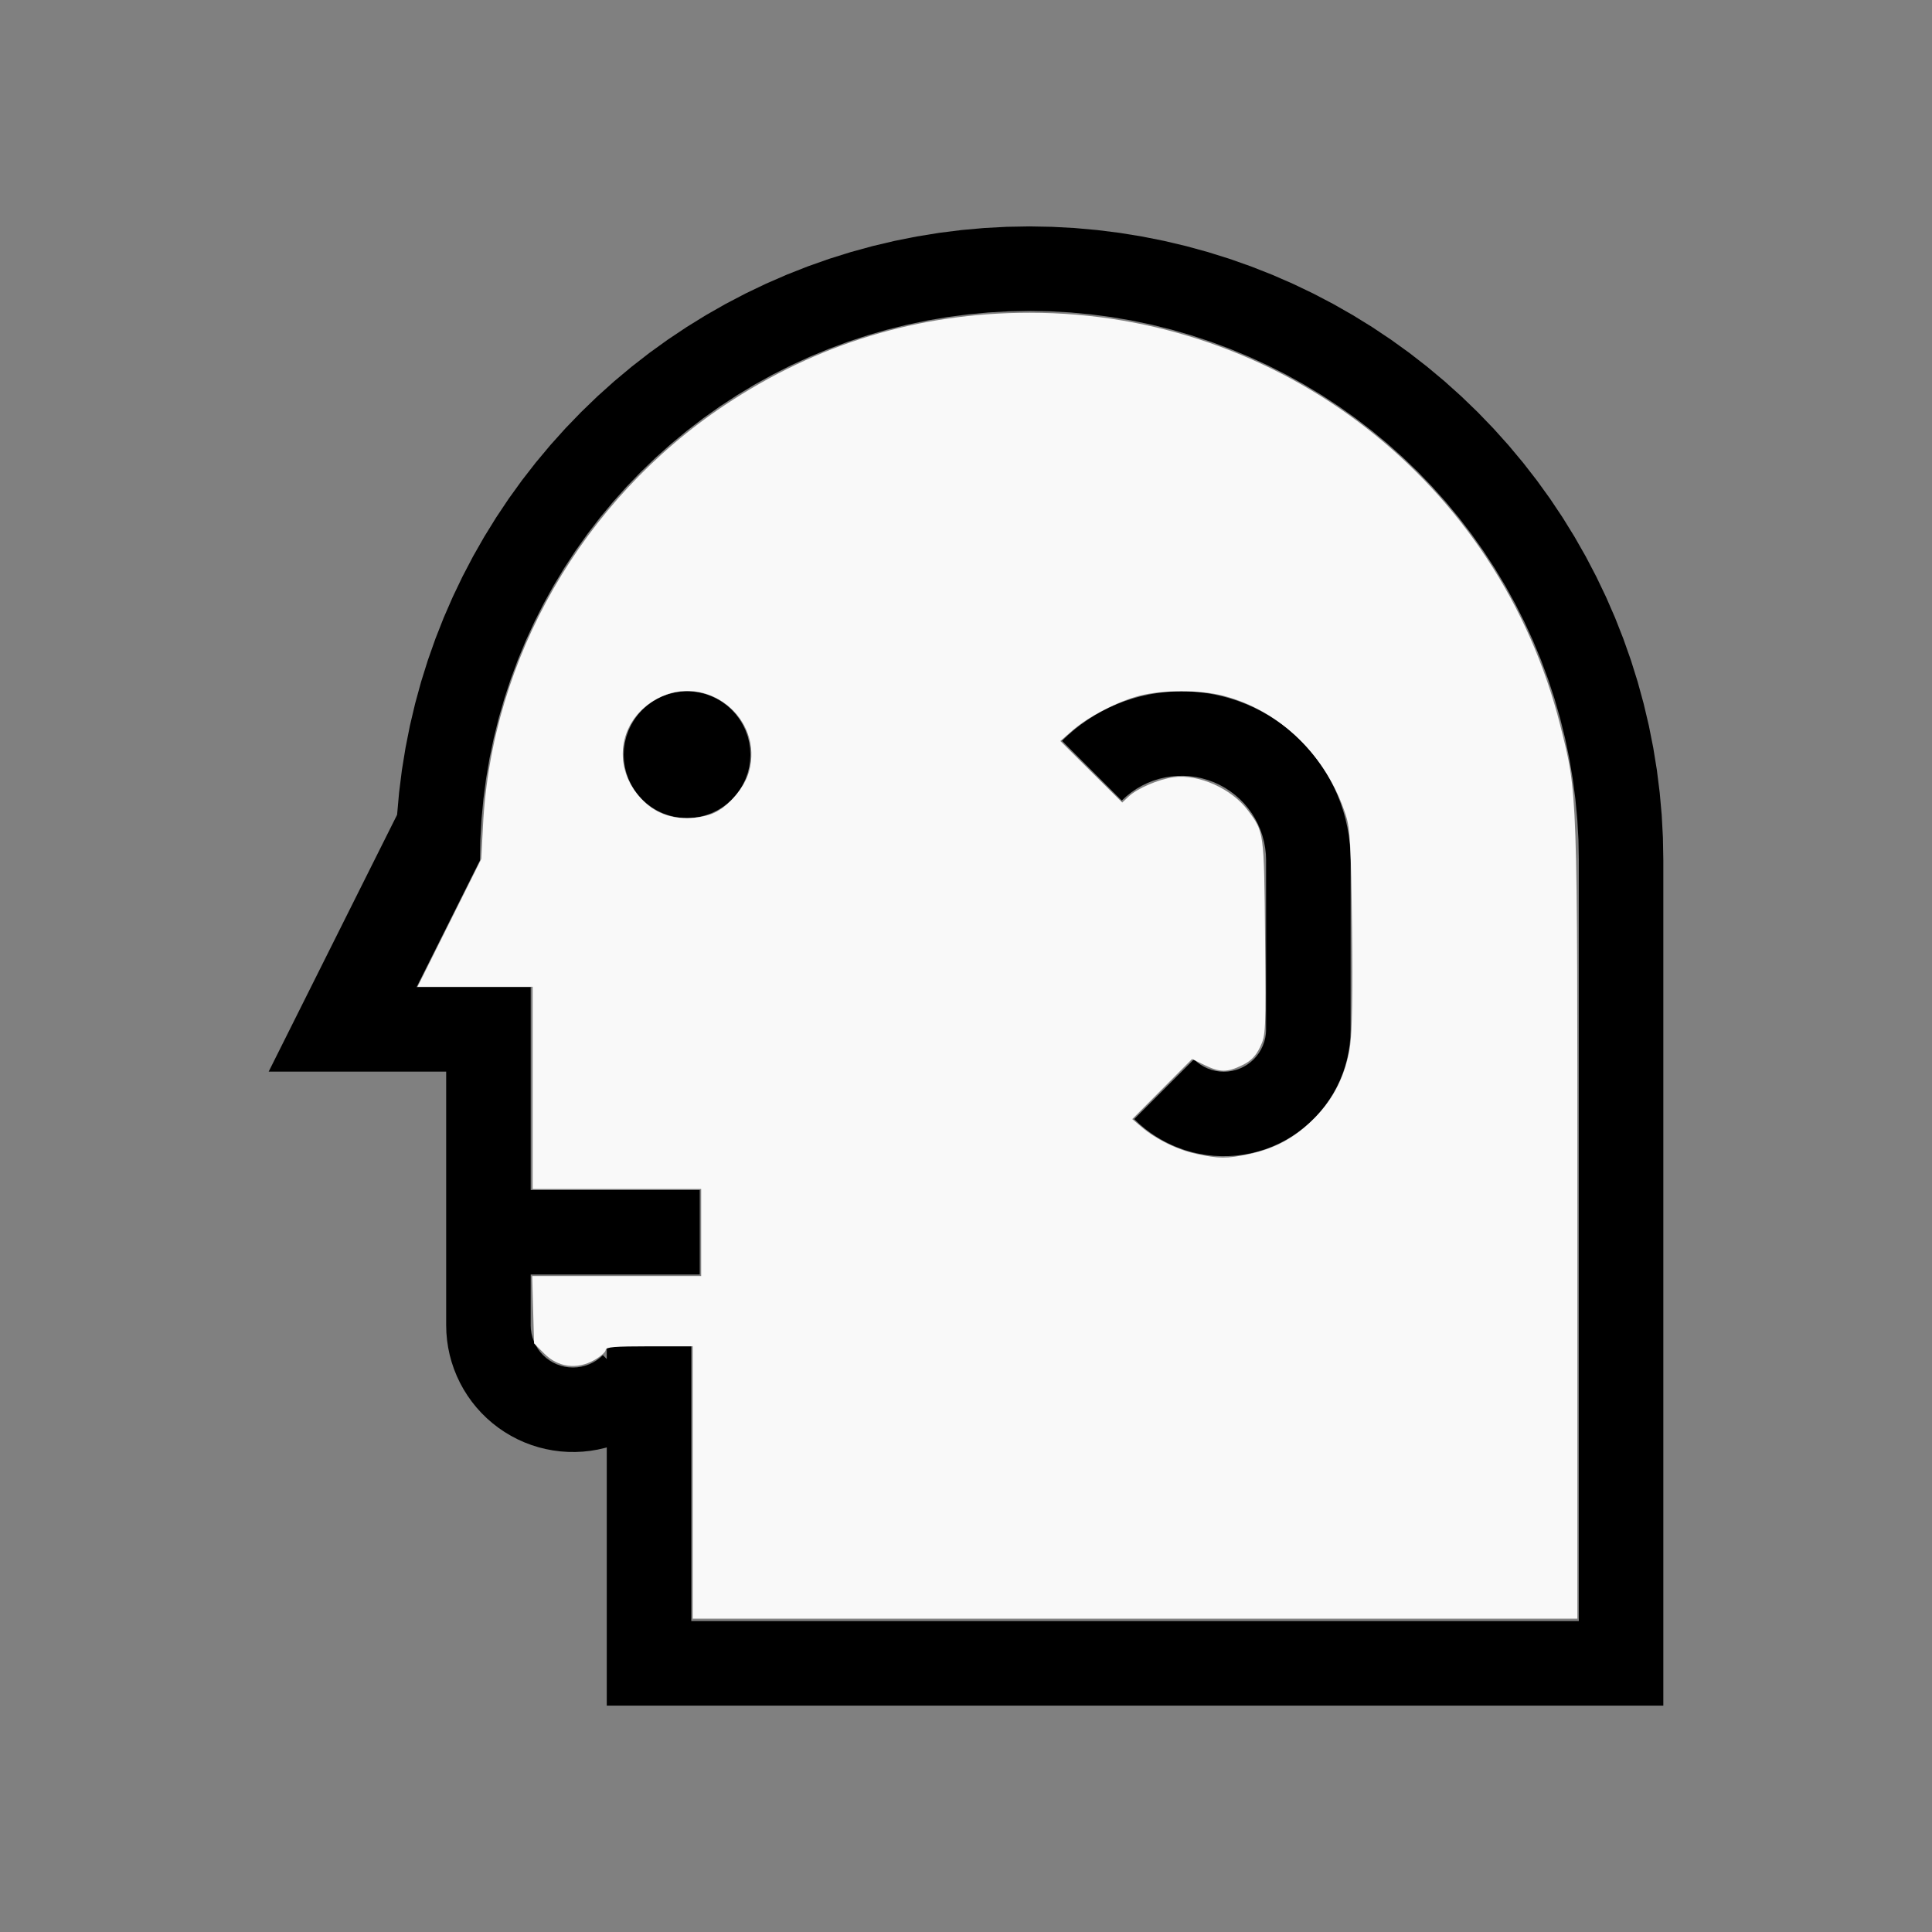
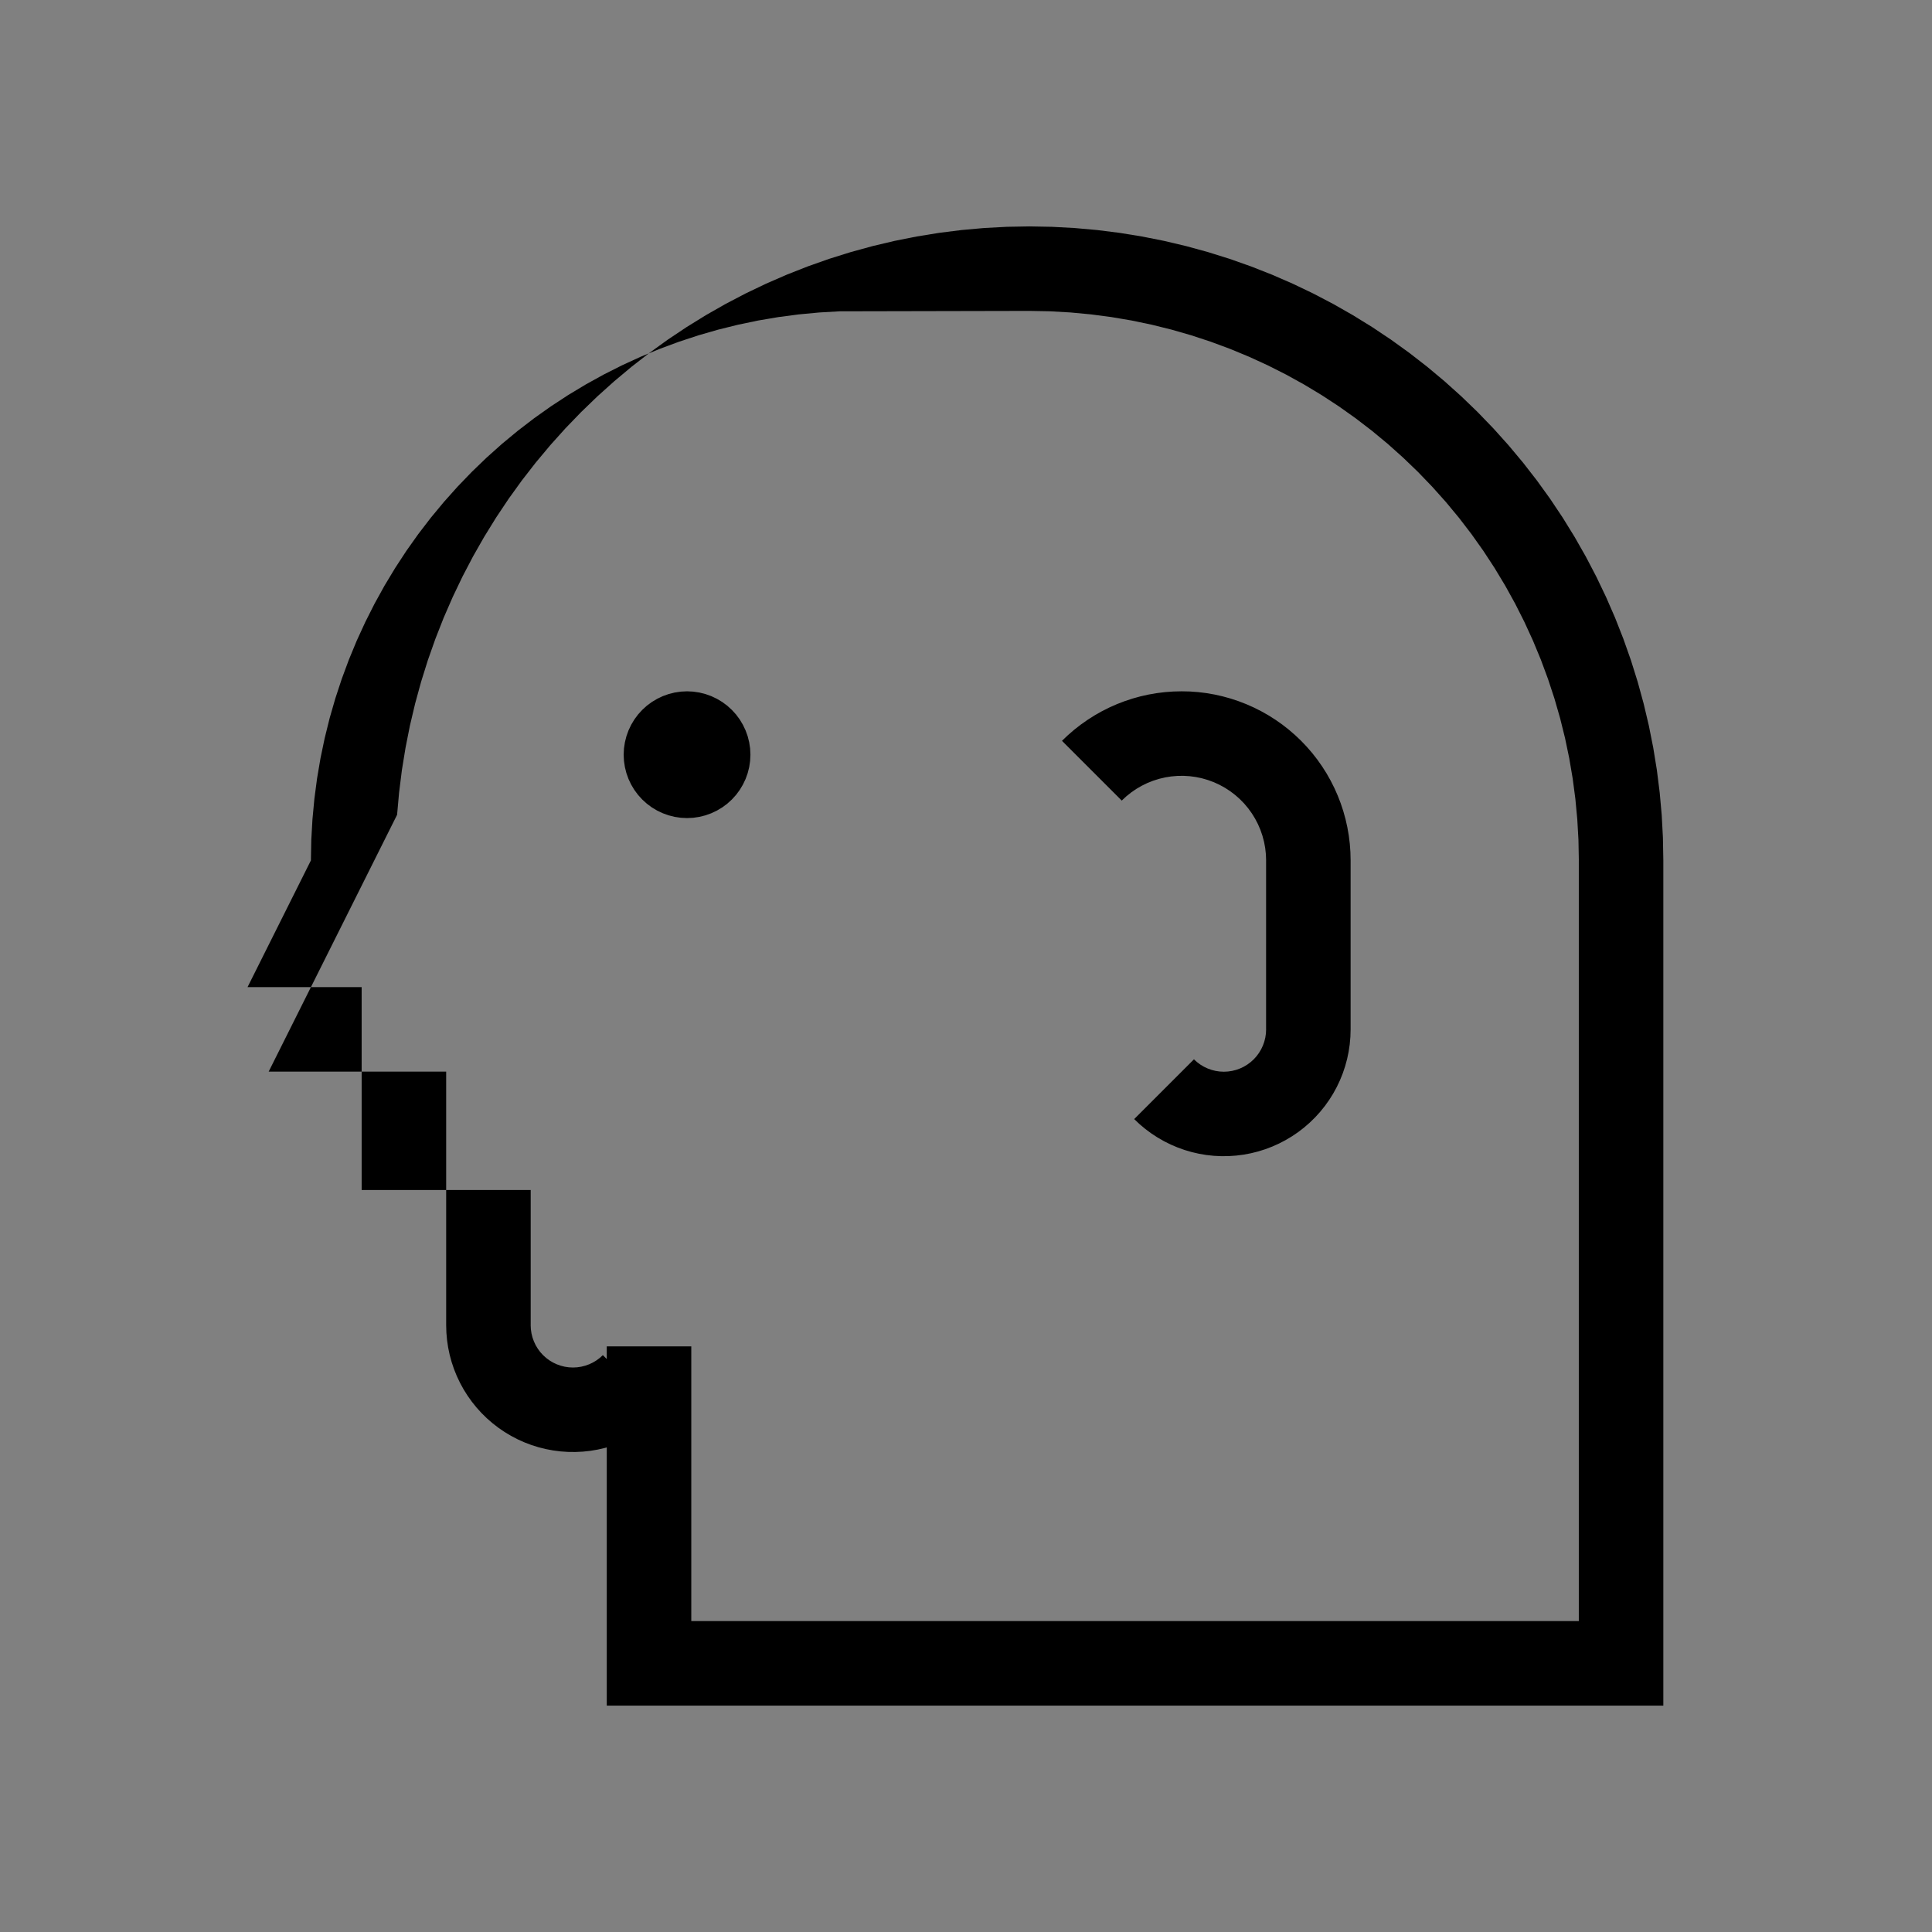
<svg xmlns="http://www.w3.org/2000/svg" xmlns:ns1="http://sodipodi.sourceforge.net/DTD/sodipodi-0.dtd" xmlns:ns2="http://www.inkscape.org/namespaces/inkscape" width="200mm" height="200mm" viewBox="-80 -94 200 200" version="1.1" id="svg1" ns1:docname="wman.svg" ns2:version="1.3 (0e150ed6c4, 2023-07-21)">
  <rect x="-80" y="-94" width="200" height="200" fill="#808080" stroke="none" />
  <defs id="defs1" />
  <ns1:namedview id="namedview1" pagecolor="#505050" bordercolor="#ffffff" borderopacity="1" ns2:showpageshadow="0" ns2:pageopacity="0" ns2:pagecheckerboard="1" ns2:deskcolor="#505050" ns2:document-units="mm" ns2:zoom="0.9100754" ns2:cx="377.99066" ns2:cy="377.44125" ns2:window-width="1838" ns2:window-height="1057" ns2:window-x="2234" ns2:window-y="1637" ns2:window-maximized="1" ns2:current-layer="svg1" showgrid="false" />
  <title id="title1">svgOutput</title>
  <desc id="desc1">made with tinkercad</desc>
-   <path id="path1" d="m 26.562,-70.563 -2.343,0.042 -2.339,0.125 -2.334,0.209 -2.325,0.292 -0.285,0.046 -2.026,0.329 -2.298,0.457 -2.28,0.539 -2.259,0.619 -2.236,0.7 -2.209,0.78 -2.179,0.858 -2.148,0.935 -2.113,1.011 -2.076,1.086 -1.266,0.721 -0.77,0.439 -1.993,1.231 -1.948,1.301 -0.87,0.627 -1.03,0.743 -1.85,1.437 -1.798,1.503 -0.774,0.695 -0.968,0.87 -1.686,1.627 -1.627,1.686 -1.565,1.742 -1.154,1.381 -0.348,0.416 -1.438,1.85 -1.37,1.9 -1.301,1.948 -1.231,1.993 -0.44,0.771 -0.72,1.264 -1.086,2.076 -1.011,2.113 -0.936,2.148 -0.857,2.18 -0.78,2.209 -0.7,2.236 -0.619,2.259 -0.539,2.28 -0.204,1.027 -0.252,1.271 -0.376,2.312 -0.291,2.325 -0.206,2.3 -0.109,0.219 -0.061,0.121 -13.125,26.25 h 10.936 2.189 5.25 v 26.25 l 0.023,0.773 0.068,0.77 0.113,0.765 0.158,0.757 0.109,0.401 0.094,0.345 0.246,0.733 0.289,0.716 0.331,0.7 0.371,0.678 0.411,0.656 0.448,0.629 0.485,0.603 0.355,0.392 0.164,0.18 0.552,0.542 0.583,0.507 0.611,0.473 0.022,0.015 0.617,0.421 0.663,0.397 0.685,0.358 0.345,0.155 0.36,0.162 0.645,0.245 0.003,10e-4 0.075,0.029 0.737,0.232 0.75,0.187 0.76,0.143 0.767,0.099 0.771,0.052 0.773,0.008 0.772,-0.037 0.755,-0.081 0.013,-0.002 0.762,-0.128 0.753,-0.173 0.186,-0.055 v 0.012 0.057 0.103 0.298 0.007 17.503 8.75 h 109.375 v -8.75 -78.75 l -0.042,-2.342 -0.125,-2.339 -0.209,-2.334 -0.292,-2.325 -0.375,-2.312 -0.253,-1.271 -0.204,-1.027 -0.539,-2.28 -0.619,-2.259 -0.7,-2.236 -0.78,-2.209 -0.857,-2.18 -0.936,-2.148 -1.011,-2.113 -1.086,-2.076 -0.723,-1.269 -0.436,-0.766 -1.231,-1.993 -1.301,-1.948 -1.371,-1.9 -1.437,-1.85 -0.348,-0.416 -1.154,-1.381 -1.565,-1.742 -0.312,-0.323 -1.315,-1.363 -1.686,-1.627 -1.742,-1.565 -1.798,-1.503 -1.849,-1.437 -1.901,-1.371 -1.948,-1.301 -1.993,-1.231 -0.77,-0.439 -1.266,-0.721 -2.076,-1.086 -2.113,-1.011 -2.148,-0.935 -2.18,-0.858 -2.209,-0.78 -1.678,-0.525 -0.558,-0.175 -2.259,-0.619 -2.28,-0.539 -2.297,-0.457 -2.312,-0.375 -2.325,-0.292 -2.334,-0.209 -2.339,-0.125 z m 0,8.748 2.126,0.039 2.124,0.121 2.118,0.199 2.108,0.277 2.097,0.356 2.083,0.435 2.064,0.512 2.044,0.589 2.02,0.665 0.261,0.097 1.733,0.643 1.965,0.814 1.933,0.887 1.899,0.958 1.862,1.029 1.822,1.098 1.78,1.165 1.734,1.231 1.689,1.296 1.638,1.357 1.585,1.418 0.103,0.099 1.43,1.376 1.475,1.532 1.418,1.585 1.357,1.638 1.295,1.688 1.231,1.735 0.724,1.107 0.44,0.673 1.098,1.822 1.029,1.862 0.958,1.899 0.887,1.933 0.814,1.966 0.739,1.994 0.665,2.02 0.589,2.044 0.446,1.797 0.066,0.267 0.435,2.084 0.356,2.096 0.278,2.109 0.199,2.118 0.121,2.124 0.037,1.985 0.003,0.139 h -0.003 v 30.625 30.622 17.503 H -8.438 v -17.503 -10.935 h -2.969 -0.328 -5.453 v 1.313 l -0.404,-0.404 -5e-4,-5e-4 -0.318,0.288 -0.345,0.256 -0.369,0.221 -0.279,0.132 -0.109,0.051 -0.405,0.145 -0.416,0.104 -0.424,0.063 -0.43,0.022 -0.429,-0.022 -0.424,-0.063 -0.416,-0.104 -0.405,-0.145 -0.124,-0.059 -0.265,-0.124 -0.368,-0.221 -0.345,-0.256 -0.319,-0.288 -0.288,-0.318 -0.255,-0.346 -0.221,-0.368 -0.183,-0.39 -0.145,-0.404 -0.104,-0.417 -0.063,-0.424 -0.019,-0.378 -0.003,-0.05 h 0.003 v -5.25 h 7.875 5.781 2.969 0.875 v -8.75 h -0.875 -2.969 -5.781 -7.875 v -12.25 -8.75 h -5.25 -6.563 l 6.563,-13.124 v -7.5e-4 -0.139 l 0.037,-1.985 0.121,-2.124 0.199,-2.118 0.277,-2.109 0.356,-2.096 0.435,-2.084 0.067,-0.267 0.445,-1.797 0.589,-2.044 0.665,-2.02 0.739,-1.994 0.813,-1.966 0.888,-1.933 0.958,-1.899 1.029,-1.862 1.098,-1.822 1.164,-1.78 1.231,-1.735 1.295,-1.688 0.719,-0.867 0.638,-0.771 1.111,-1.243 0.306,-0.342 1.475,-1.532 1.429,-1.376 0.103,-0.099 0.389,-0.348 1.196,-1.069 1.638,-1.357 1.689,-1.296 1.735,-1.231 1.78,-1.165 1.821,-1.098 1.862,-1.029 1.899,-0.958 1.933,-0.887 1.966,-0.814 1.994,-0.739 2.02,-0.665 2.044,-0.589 2.064,-0.512 2.084,-0.435 0.948,-0.161 1.148,-0.195 2.109,-0.277 2.118,-0.199 2.123,-0.121 z m -35.438,39.379 -0.643,0.032 -0.637,0.095 -0.624,0.156 -0.606,0.217 -0.349,0.165 -0.233,0.111 -0.553,0.331 -0.517,0.383 -0.477,0.433 -0.433,0.477 -0.383,0.517 -0.331,0.553 -0.276,0.582 -0.188,0.524 -0.029,0.082 -0.156,0.625 -0.095,0.637 -0.032,0.643 0.032,0.643 0.095,0.637 0.156,0.625 0.217,0.606 0.276,0.581 0.331,0.553 0.383,0.517 0.433,0.477 0.477,0.433 0.517,0.383 0.553,0.331 0.233,0.11 0.349,0.165 0.606,0.217 0.624,0.157 0.637,0.095 0.643,0.031 0.643,-0.031 0.637,-0.095 0.624,-0.157 0.606,-0.217 0.582,-0.275 0.553,-0.331 0.517,-0.383 0.145,-0.132 0.331,-0.301 0.433,-0.477 0.383,-0.517 0.331,-0.553 0.276,-0.581 0.217,-0.606 0.156,-0.625 0.095,-0.637 0.032,-0.643 -0.032,-0.643 -0.095,-0.637 -0.156,-0.625 -0.029,-0.082 -0.188,-0.524 -0.276,-0.582 -0.331,-0.553 -0.383,-0.517 -0.433,-0.477 -0.331,-0.301 -0.145,-0.132 -0.517,-0.383 -0.553,-0.331 -0.582,-0.276 -0.606,-0.217 -0.624,-0.156 -0.637,-0.095 z m 51.188,0 -0.858,0.021 -0.857,0.063 -0.853,0.105 -0.846,0.147 -0.457,0.102 -0.382,0.086 -0.653,0.181 -0.174,0.048 -0.816,0.27 -0.802,0.309 -0.785,0.348 -0.767,0.387 -0.747,0.423 -0.725,0.46 -0.703,0.494 -0.615,0.479 -0.063,0.049 -0.65,0.561 -0.044,0.042 -0.578,0.55 6.186,6.186 5e-4,5e-4 0.471,-0.438 0.503,-0.403 0.308,-0.212 0.223,-0.153 0.557,-0.324 0.255,-0.125 0.324,-0.158 0.599,-0.239 0.614,-0.195 0.627,-0.149 0.636,-0.102 0.642,-0.055 0.645,-0.009 0.643,0.04 0.639,0.086 0.63,0.134 0.619,0.18 0.552,0.204 0.053,0.019 0.585,0.269 0.564,0.311 0.54,0.351 0.513,0.391 0.483,0.427 0.451,0.46 0.101,0.121 0.312,0.373 0.378,0.522 0.338,0.549 0.297,0.571 0.254,0.593 0.209,0.609 0.165,0.623 0.118,0.634 0.071,0.639 0.022,0.575 0.003,0.065 5e-4,0.003 h -0.003 V 12.565 h 0.003 l -0.022,0.427 -0.063,0.425 -0.104,0.417 -0.145,0.404 -0.183,0.389 -0.221,0.369 -0.255,0.345 -0.288,0.319 -0.319,0.288 -0.27,0.201 -0.075,0.055 -0.369,0.222 -0.388,0.183 -0.405,0.146 -0.416,0.104 -0.424,0.063 -0.429,0.022 -0.43,-0.022 -0.424,-0.063 -0.224,-0.056 -0.192,-0.048 -0.405,-0.146 -0.388,-0.183 -0.369,-0.222 -0.345,-0.256 -0.318,-0.287 -5e-4,5e-4 -6.185,6.185 0.562,0.53 0.593,0.496 0.62,0.46 0.648,0.423 0.67,0.384 0.692,0.344 0.711,0.303 0.728,0.261 0.742,0.217 0.218,0.05 0.535,0.123 0.762,0.128 0.72,0.078 0.048,0.005 0.772,0.037 0.773,-0.008 0.771,-0.052 0.767,-0.099 0.76,-0.143 0.75,-0.188 0.737,-0.232 0.723,-0.275 0.705,-0.317 0.362,-0.189 0.323,-0.169 0.663,-0.397 0.638,-0.435 0.612,-0.473 0.583,-0.508 0.552,-0.541 0.519,-0.572 0.485,-0.603 0.448,-0.629 0.411,-0.655 0.371,-0.678 0.257,-0.543 0.074,-0.156 0.288,-0.717 0.246,-0.733 0.203,-0.746 0.157,-0.757 0.114,-0.765 0.068,-0.77 0.023,-0.773 v -17.5 -0.003 l -0.021,-0.856 -0.063,-0.856 -0.105,-0.853 -0.147,-0.846 -0.188,-0.838 -0.229,-0.828 -0.223,-0.676 -0.046,-0.139 -0.309,-0.802 -0.348,-0.785 -0.387,-0.768 -0.422,-0.747 -0.46,-0.725 -0.494,-0.703 -0.529,-0.677 -0.561,-0.65 -0.592,-0.622 -0.578,-0.55 -0.044,-0.042 -0.65,-0.561 -0.677,-0.529 -0.703,-0.494 -0.725,-0.46 -0.247,-0.14 -0.501,-0.283 -0.767,-0.387 -0.785,-0.348 -0.801,-0.309 -0.816,-0.27 -0.827,-0.229 -0.838,-0.188 -0.118,-0.021 -0.729,-0.127 -0.853,-0.105 -0.857,-0.063 z" style="stroke-width:0.875" />
-   <path style="fill:#f9f9f9;stroke-width:0.291;stroke-opacity:0" d="m -8.289,59.464 v -14.1 h -4.506 c -3.531,0 -4.506,0.083 -4.506,0.383 0,0.21 -0.536,0.684 -1.191,1.052 -1.786,1.004 -3.738,0.75 -5.16,-0.672 l -1.062,-1.062 -0.097,-3.485 -0.097,-3.485 h 8.746 8.746 v -4.506 -4.506 h -8.722 -8.722 V 18.617 8.151 h -5.961 -5.961 l 3.302,-6.614 3.302,-6.614 0.179,-3.489 c 0.887,-17.295 10.327,-33.702 25.021,-43.488 9.587,-6.385 20.097,-9.57 31.577,-9.57 26.013,0 48.589,17.566 54.924,42.736 1.802,7.16 1.768,6.173 1.768,51.329 v 41.123 H 37.501 -8.289 Z M 49.313,25.466 c 2.685,-0.569 4.732,-1.688 6.714,-3.67 2.044,-2.044 3.272,-4.51 3.729,-7.488 0.215,-1.397 0.285,-5.593 0.205,-12.211 -0.104,-8.61 -0.197,-10.316 -0.635,-11.681 -1.979,-6.166 -6.788,-10.858 -12.704,-12.395 -2.373,-0.617 -6.276,-0.617 -8.65,0 -2.285,0.594 -5.294,2.151 -6.956,3.6 l -1.251,1.091 3.205,3.184 3.205,3.184 0.667,-0.626 c 0.9,-0.846 3.085,-1.782 4.659,-1.998 2.559,-0.351 6.001,1.187 7.673,3.426 1.69,2.265 1.68,2.188 1.784,13.126 0.094,9.819 0.078,10.159 -0.52,11.394 -0.453,0.935 -0.945,1.432 -1.853,1.872 -1.564,0.757 -2.296,0.753 -3.899,-0.023 l -1.285,-0.622 -3.095,3.111 -3.095,3.111 0.963,0.818 c 1.513,1.284 3.674,2.346 5.651,2.775 2.359,0.513 3.16,0.516 5.489,0.022 z M -6.092,-9.841 c 1.526,-0.693 3.162,-2.619 3.622,-4.265 1.563,-5.582 -4.428,-10.329 -9.531,-7.551 -3.831,2.085 -4.692,6.766 -1.854,10.081 1.311,1.531 2.935,2.271 4.985,2.271 0.933,0 2.09,-0.223 2.778,-0.536 z" id="path2" />
+   <path id="path1" d="m 26.562,-70.563 -2.343,0.042 -2.339,0.125 -2.334,0.209 -2.325,0.292 -0.285,0.046 -2.026,0.329 -2.298,0.457 -2.28,0.539 -2.259,0.619 -2.236,0.7 -2.209,0.78 -2.179,0.858 -2.148,0.935 -2.113,1.011 -2.076,1.086 -1.266,0.721 -0.77,0.439 -1.993,1.231 -1.948,1.301 -0.87,0.627 -1.03,0.743 -1.85,1.437 -1.798,1.503 -0.774,0.695 -0.968,0.87 -1.686,1.627 -1.627,1.686 -1.565,1.742 -1.154,1.381 -0.348,0.416 -1.438,1.85 -1.37,1.9 -1.301,1.948 -1.231,1.993 -0.44,0.771 -0.72,1.264 -1.086,2.076 -1.011,2.113 -0.936,2.148 -0.857,2.18 -0.78,2.209 -0.7,2.236 -0.619,2.259 -0.539,2.28 -0.204,1.027 -0.252,1.271 -0.376,2.312 -0.291,2.325 -0.206,2.3 -0.109,0.219 -0.061,0.121 -13.125,26.25 h 10.936 2.189 5.25 v 26.25 l 0.023,0.773 0.068,0.77 0.113,0.765 0.158,0.757 0.109,0.401 0.094,0.345 0.246,0.733 0.289,0.716 0.331,0.7 0.371,0.678 0.411,0.656 0.448,0.629 0.485,0.603 0.355,0.392 0.164,0.18 0.552,0.542 0.583,0.507 0.611,0.473 0.022,0.015 0.617,0.421 0.663,0.397 0.685,0.358 0.345,0.155 0.36,0.162 0.645,0.245 0.003,10e-4 0.075,0.029 0.737,0.232 0.75,0.187 0.76,0.143 0.767,0.099 0.771,0.052 0.773,0.008 0.772,-0.037 0.755,-0.081 0.013,-0.002 0.762,-0.128 0.753,-0.173 0.186,-0.055 v 0.012 0.057 0.103 0.298 0.007 17.503 8.75 h 109.375 v -8.75 -78.75 l -0.042,-2.342 -0.125,-2.339 -0.209,-2.334 -0.292,-2.325 -0.375,-2.312 -0.253,-1.271 -0.204,-1.027 -0.539,-2.28 -0.619,-2.259 -0.7,-2.236 -0.78,-2.209 -0.857,-2.18 -0.936,-2.148 -1.011,-2.113 -1.086,-2.076 -0.723,-1.269 -0.436,-0.766 -1.231,-1.993 -1.301,-1.948 -1.371,-1.9 -1.437,-1.85 -0.348,-0.416 -1.154,-1.381 -1.565,-1.742 -0.312,-0.323 -1.315,-1.363 -1.686,-1.627 -1.742,-1.565 -1.798,-1.503 -1.849,-1.437 -1.901,-1.371 -1.948,-1.301 -1.993,-1.231 -0.77,-0.439 -1.266,-0.721 -2.076,-1.086 -2.113,-1.011 -2.148,-0.935 -2.18,-0.858 -2.209,-0.78 -1.678,-0.525 -0.558,-0.175 -2.259,-0.619 -2.28,-0.539 -2.297,-0.457 -2.312,-0.375 -2.325,-0.292 -2.334,-0.209 -2.339,-0.125 z m 0,8.748 2.126,0.039 2.124,0.121 2.118,0.199 2.108,0.277 2.097,0.356 2.083,0.435 2.064,0.512 2.044,0.589 2.02,0.665 0.261,0.097 1.733,0.643 1.965,0.814 1.933,0.887 1.899,0.958 1.862,1.029 1.822,1.098 1.78,1.165 1.734,1.231 1.689,1.296 1.638,1.357 1.585,1.418 0.103,0.099 1.43,1.376 1.475,1.532 1.418,1.585 1.357,1.638 1.295,1.688 1.231,1.735 0.724,1.107 0.44,0.673 1.098,1.822 1.029,1.862 0.958,1.899 0.887,1.933 0.814,1.966 0.739,1.994 0.665,2.02 0.589,2.044 0.446,1.797 0.066,0.267 0.435,2.084 0.356,2.096 0.278,2.109 0.199,2.118 0.121,2.124 0.037,1.985 0.003,0.139 h -0.003 v 30.625 30.622 17.503 H -8.438 v -17.503 -10.935 h -2.969 -0.328 -5.453 v 1.313 l -0.404,-0.404 -5e-4,-5e-4 -0.318,0.288 -0.345,0.256 -0.369,0.221 -0.279,0.132 -0.109,0.051 -0.405,0.145 -0.416,0.104 -0.424,0.063 -0.43,0.022 -0.429,-0.022 -0.424,-0.063 -0.416,-0.104 -0.405,-0.145 -0.124,-0.059 -0.265,-0.124 -0.368,-0.221 -0.345,-0.256 -0.319,-0.288 -0.288,-0.318 -0.255,-0.346 -0.221,-0.368 -0.183,-0.39 -0.145,-0.404 -0.104,-0.417 -0.063,-0.424 -0.019,-0.378 -0.003,-0.05 h 0.003 v -5.25 v -8.75 h -0.875 -2.969 -5.781 -7.875 v -12.25 -8.75 h -5.25 -6.563 l 6.563,-13.124 v -7.5e-4 -0.139 l 0.037,-1.985 0.121,-2.124 0.199,-2.118 0.277,-2.109 0.356,-2.096 0.435,-2.084 0.067,-0.267 0.445,-1.797 0.589,-2.044 0.665,-2.02 0.739,-1.994 0.813,-1.966 0.888,-1.933 0.958,-1.899 1.029,-1.862 1.098,-1.822 1.164,-1.78 1.231,-1.735 1.295,-1.688 0.719,-0.867 0.638,-0.771 1.111,-1.243 0.306,-0.342 1.475,-1.532 1.429,-1.376 0.103,-0.099 0.389,-0.348 1.196,-1.069 1.638,-1.357 1.689,-1.296 1.735,-1.231 1.78,-1.165 1.821,-1.098 1.862,-1.029 1.899,-0.958 1.933,-0.887 1.966,-0.814 1.994,-0.739 2.02,-0.665 2.044,-0.589 2.064,-0.512 2.084,-0.435 0.948,-0.161 1.148,-0.195 2.109,-0.277 2.118,-0.199 2.123,-0.121 z m -35.438,39.379 -0.643,0.032 -0.637,0.095 -0.624,0.156 -0.606,0.217 -0.349,0.165 -0.233,0.111 -0.553,0.331 -0.517,0.383 -0.477,0.433 -0.433,0.477 -0.383,0.517 -0.331,0.553 -0.276,0.582 -0.188,0.524 -0.029,0.082 -0.156,0.625 -0.095,0.637 -0.032,0.643 0.032,0.643 0.095,0.637 0.156,0.625 0.217,0.606 0.276,0.581 0.331,0.553 0.383,0.517 0.433,0.477 0.477,0.433 0.517,0.383 0.553,0.331 0.233,0.11 0.349,0.165 0.606,0.217 0.624,0.157 0.637,0.095 0.643,0.031 0.643,-0.031 0.637,-0.095 0.624,-0.157 0.606,-0.217 0.582,-0.275 0.553,-0.331 0.517,-0.383 0.145,-0.132 0.331,-0.301 0.433,-0.477 0.383,-0.517 0.331,-0.553 0.276,-0.581 0.217,-0.606 0.156,-0.625 0.095,-0.637 0.032,-0.643 -0.032,-0.643 -0.095,-0.637 -0.156,-0.625 -0.029,-0.082 -0.188,-0.524 -0.276,-0.582 -0.331,-0.553 -0.383,-0.517 -0.433,-0.477 -0.331,-0.301 -0.145,-0.132 -0.517,-0.383 -0.553,-0.331 -0.582,-0.276 -0.606,-0.217 -0.624,-0.156 -0.637,-0.095 z m 51.188,0 -0.858,0.021 -0.857,0.063 -0.853,0.105 -0.846,0.147 -0.457,0.102 -0.382,0.086 -0.653,0.181 -0.174,0.048 -0.816,0.27 -0.802,0.309 -0.785,0.348 -0.767,0.387 -0.747,0.423 -0.725,0.46 -0.703,0.494 -0.615,0.479 -0.063,0.049 -0.65,0.561 -0.044,0.042 -0.578,0.55 6.186,6.186 5e-4,5e-4 0.471,-0.438 0.503,-0.403 0.308,-0.212 0.223,-0.153 0.557,-0.324 0.255,-0.125 0.324,-0.158 0.599,-0.239 0.614,-0.195 0.627,-0.149 0.636,-0.102 0.642,-0.055 0.645,-0.009 0.643,0.04 0.639,0.086 0.63,0.134 0.619,0.18 0.552,0.204 0.053,0.019 0.585,0.269 0.564,0.311 0.54,0.351 0.513,0.391 0.483,0.427 0.451,0.46 0.101,0.121 0.312,0.373 0.378,0.522 0.338,0.549 0.297,0.571 0.254,0.593 0.209,0.609 0.165,0.623 0.118,0.634 0.071,0.639 0.022,0.575 0.003,0.065 5e-4,0.003 h -0.003 V 12.565 h 0.003 l -0.022,0.427 -0.063,0.425 -0.104,0.417 -0.145,0.404 -0.183,0.389 -0.221,0.369 -0.255,0.345 -0.288,0.319 -0.319,0.288 -0.27,0.201 -0.075,0.055 -0.369,0.222 -0.388,0.183 -0.405,0.146 -0.416,0.104 -0.424,0.063 -0.429,0.022 -0.43,-0.022 -0.424,-0.063 -0.224,-0.056 -0.192,-0.048 -0.405,-0.146 -0.388,-0.183 -0.369,-0.222 -0.345,-0.256 -0.318,-0.287 -5e-4,5e-4 -6.185,6.185 0.562,0.53 0.593,0.496 0.62,0.46 0.648,0.423 0.67,0.384 0.692,0.344 0.711,0.303 0.728,0.261 0.742,0.217 0.218,0.05 0.535,0.123 0.762,0.128 0.72,0.078 0.048,0.005 0.772,0.037 0.773,-0.008 0.771,-0.052 0.767,-0.099 0.76,-0.143 0.75,-0.188 0.737,-0.232 0.723,-0.275 0.705,-0.317 0.362,-0.189 0.323,-0.169 0.663,-0.397 0.638,-0.435 0.612,-0.473 0.583,-0.508 0.552,-0.541 0.519,-0.572 0.485,-0.603 0.448,-0.629 0.411,-0.655 0.371,-0.678 0.257,-0.543 0.074,-0.156 0.288,-0.717 0.246,-0.733 0.203,-0.746 0.157,-0.757 0.114,-0.765 0.068,-0.77 0.023,-0.773 v -17.5 -0.003 l -0.021,-0.856 -0.063,-0.856 -0.105,-0.853 -0.147,-0.846 -0.188,-0.838 -0.229,-0.828 -0.223,-0.676 -0.046,-0.139 -0.309,-0.802 -0.348,-0.785 -0.387,-0.768 -0.422,-0.747 -0.46,-0.725 -0.494,-0.703 -0.529,-0.677 -0.561,-0.65 -0.592,-0.622 -0.578,-0.55 -0.044,-0.042 -0.65,-0.561 -0.677,-0.529 -0.703,-0.494 -0.725,-0.46 -0.247,-0.14 -0.501,-0.283 -0.767,-0.387 -0.785,-0.348 -0.801,-0.309 -0.816,-0.27 -0.827,-0.229 -0.838,-0.188 -0.118,-0.021 -0.729,-0.127 -0.853,-0.105 -0.857,-0.063 z" style="stroke-width:0.875" />
</svg>